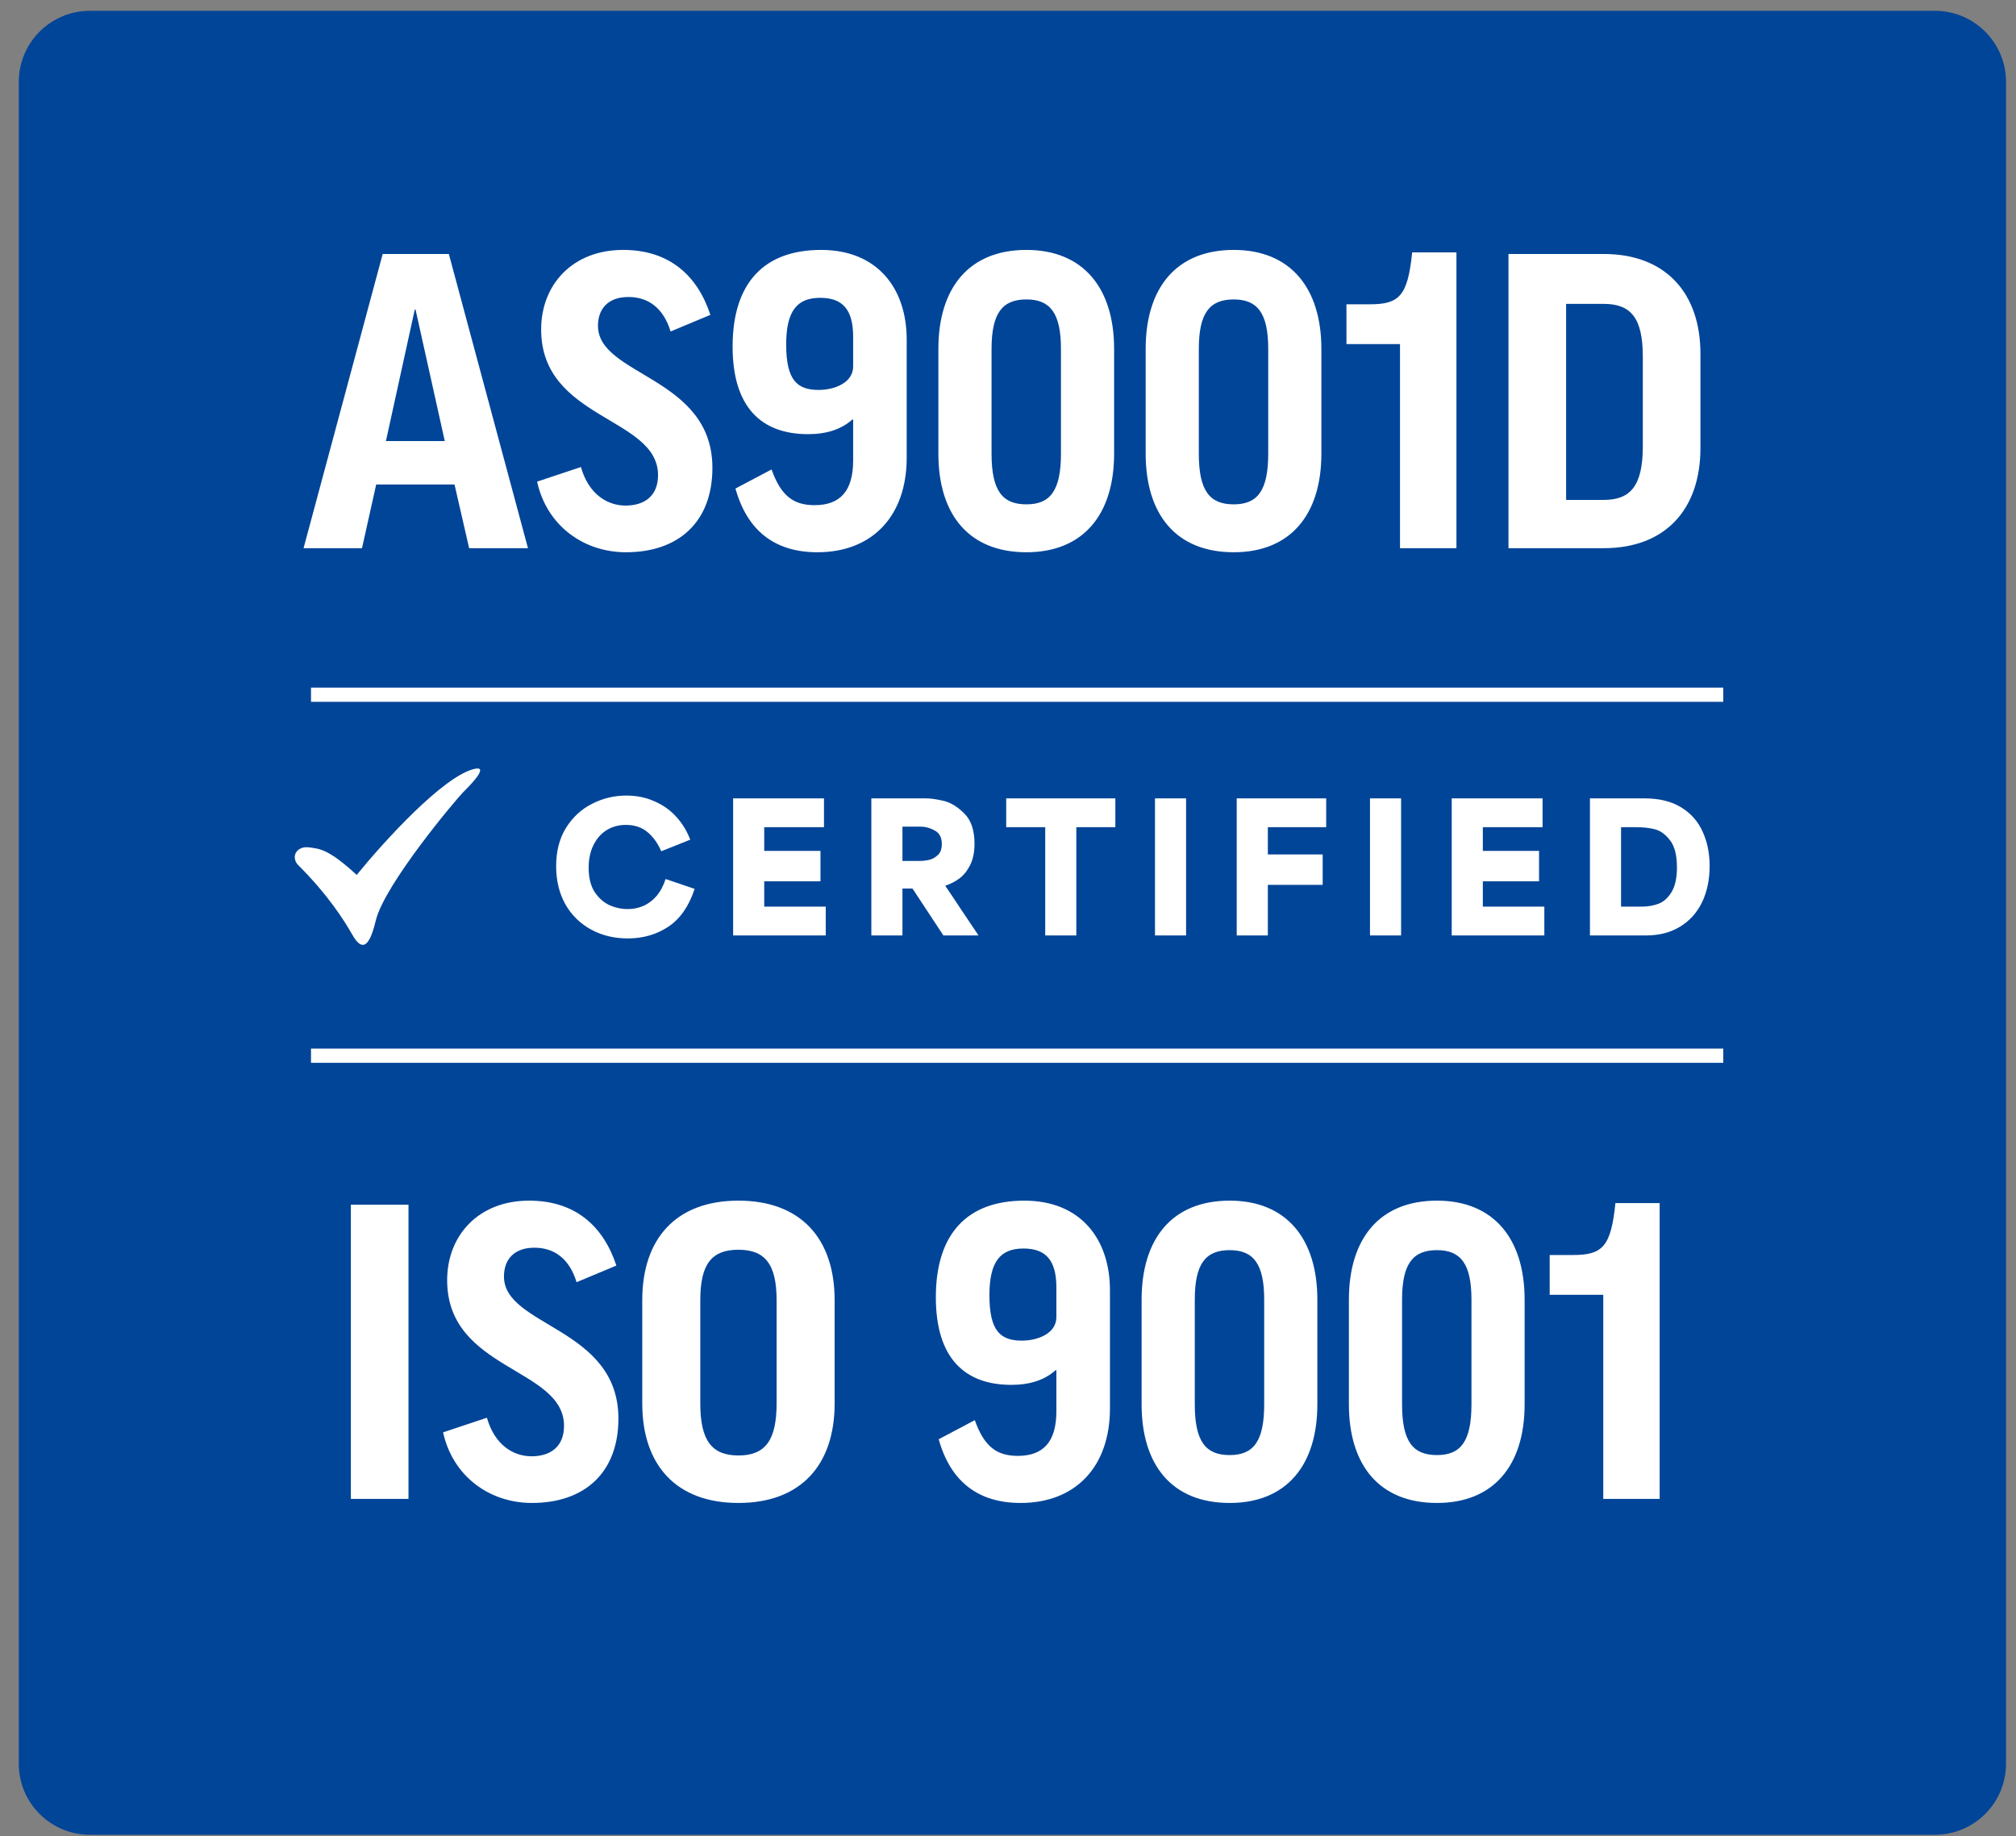
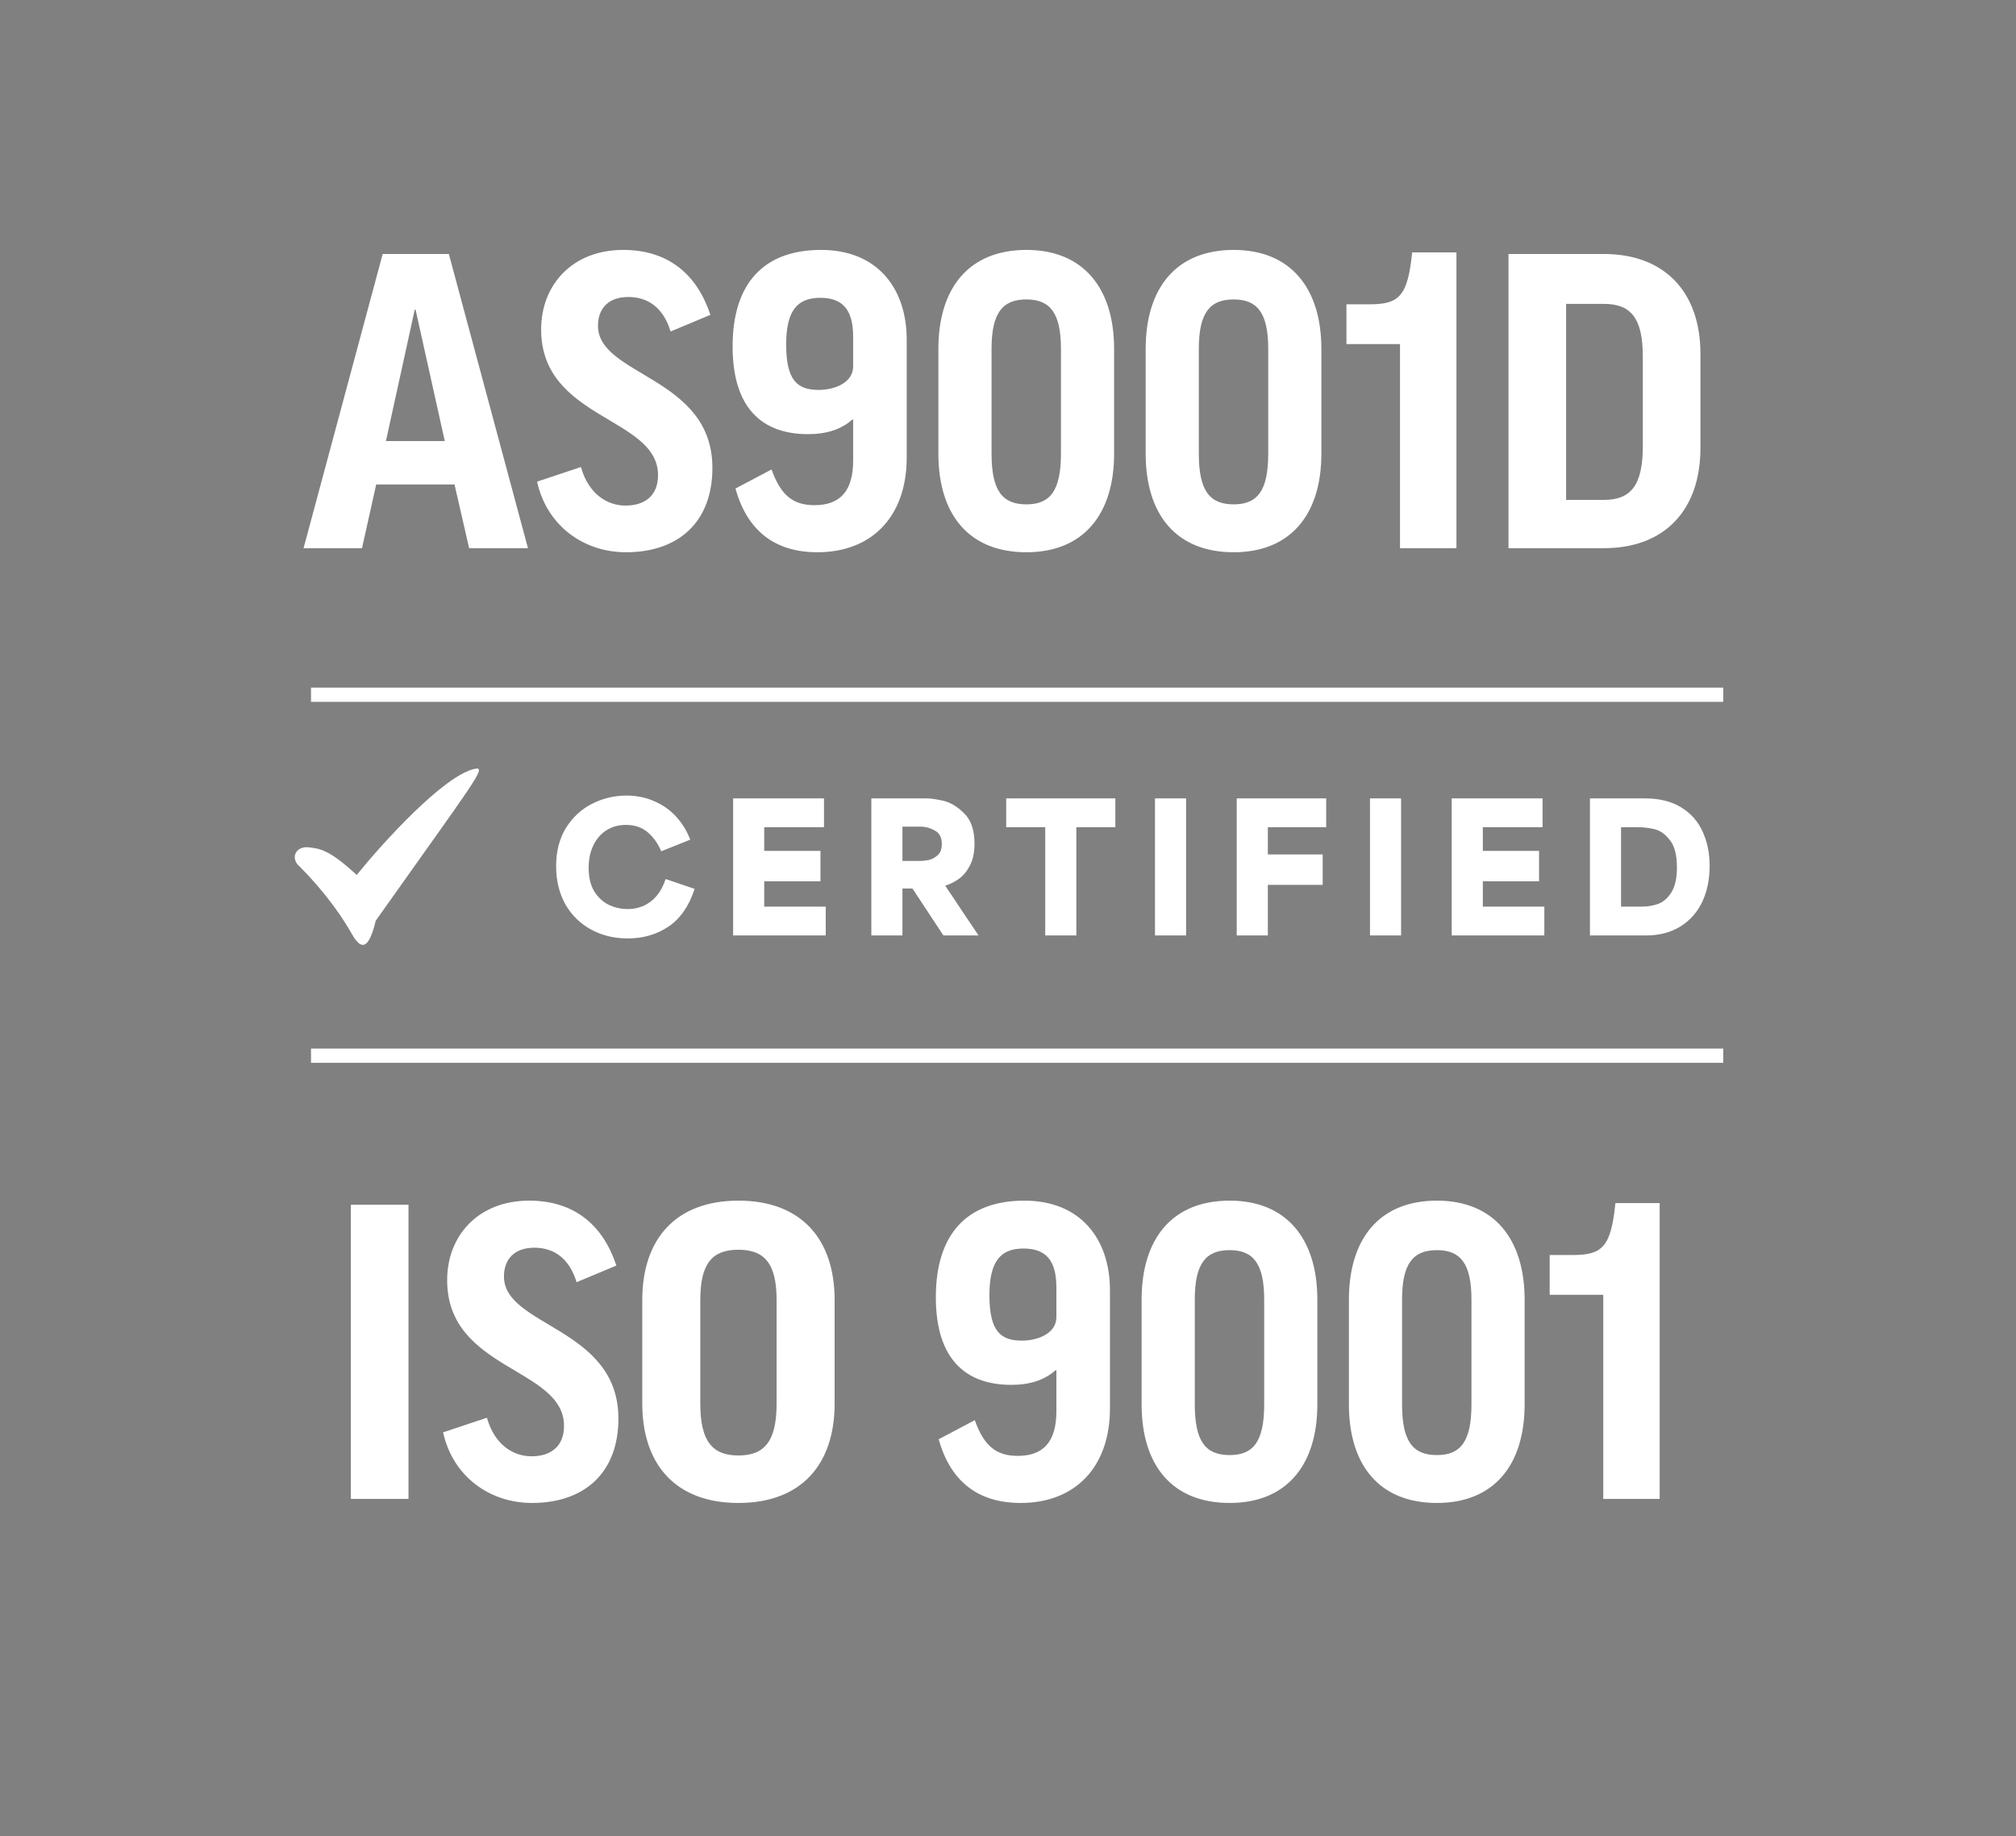
<svg xmlns="http://www.w3.org/2000/svg" width="101" height="92" viewBox="0 0 101 92" fill="none">
  <rect x="0" y="0" width="101" height="92" fill="#808080" stroke="none" />
-   <path d="M0.941 4.104C0.941 2.137 2.535 0.542 4.502 0.542H96.939C98.906 0.542 100.5 2.137 100.5 4.104V88.368C100.5 90.335 98.906 91.929 96.939 91.929H4.502C2.535 91.929 0.941 90.335 0.941 88.368V4.104Z" fill="#014598" />
  <path d="M18.847 24.274L18.136 27.466H15.208L19.172 12.726H22.487L26.451 27.466H23.503L22.771 24.274H18.847ZM20.779 15.511L19.335 22.099H22.283L20.819 15.511H20.779ZM31.36 27.67C29.246 27.67 27.396 26.348 26.908 24.132L29.104 23.4C29.49 24.762 30.425 25.331 31.34 25.331C32.296 25.331 32.967 24.843 32.967 23.807C32.967 20.879 27.111 21.041 27.111 16.507C27.111 14.271 28.677 12.522 31.218 12.522C33.536 12.522 34.939 13.803 35.59 15.775L33.597 16.609C33.231 15.409 32.458 14.881 31.483 14.881C30.446 14.881 29.958 15.491 29.958 16.325C29.958 18.846 35.691 18.866 35.691 23.441C35.691 26.145 34.004 27.67 31.36 27.67ZM38.655 23.522C39.123 24.843 39.753 25.311 40.81 25.311C42.091 25.311 42.742 24.599 42.742 23.075V21.021H42.701C42.152 21.509 41.42 21.753 40.485 21.753C38.167 21.753 36.703 20.431 36.703 17.361C36.703 14.19 38.269 12.522 41.136 12.522C43.962 12.522 45.425 14.454 45.425 17.016V22.932C45.425 25.86 43.697 27.67 40.953 27.67C38.818 27.67 37.435 26.592 36.846 24.477L38.655 23.522ZM41.014 19.537C41.786 19.537 42.742 19.191 42.742 18.358V16.873C42.742 15.511 42.213 14.922 41.095 14.922C39.936 14.922 39.387 15.572 39.387 17.26C39.387 19.049 39.936 19.537 41.014 19.537ZM55.816 17.483V22.729C55.816 25.779 54.271 27.67 51.424 27.67C48.537 27.67 47.012 25.779 47.012 22.729V17.483C47.012 14.434 48.537 12.522 51.424 12.522C54.271 12.522 55.816 14.434 55.816 17.483ZM49.676 17.483V22.729C49.676 24.599 50.225 25.27 51.424 25.27C52.604 25.27 53.153 24.599 53.153 22.729V17.483C53.153 15.674 52.604 15.003 51.424 15.003C50.225 15.003 49.676 15.674 49.676 17.483ZM66.2 17.483V22.729C66.2 25.779 64.655 27.67 61.809 27.67C58.922 27.67 57.397 25.779 57.397 22.729V17.483C57.397 14.434 58.922 12.522 61.809 12.522C64.655 12.522 66.2 14.434 66.2 17.483ZM60.06 17.483V22.729C60.06 24.599 60.609 25.27 61.809 25.27C62.988 25.27 63.537 24.599 63.537 22.729V17.483C63.537 15.674 62.988 15.003 61.809 15.003C60.609 15.003 60.06 15.674 60.06 17.483ZM70.749 12.644H72.966V27.466H70.139V17.239H67.456V15.247H68.615C70.099 15.247 70.526 14.84 70.749 12.644ZM75.574 12.726H80.352C83.422 12.726 85.191 14.657 85.191 17.727V22.444C85.191 25.535 83.422 27.466 80.352 27.466H75.574V12.726ZM82.304 17.87C82.304 15.918 81.694 15.226 80.352 15.226H78.461V25.047H80.352C81.673 25.047 82.304 24.355 82.304 22.363V17.87Z" fill="white" />
-   <path d="M15.466 42.455C14.916 42.388 14.567 42.848 14.893 43.297C16.477 44.87 17.286 46.196 17.612 46.769C17.938 47.342 18.398 47.937 18.825 46.129C19.252 44.32 22.874 40.02 23.206 39.691C23.779 39.127 24.442 38.376 23.779 38.523C22.213 38.87 19.188 42.215 17.87 43.837C16.466 42.545 16.017 42.522 15.466 42.455Z" fill="white" />
+   <path d="M15.466 42.455C14.916 42.388 14.567 42.848 14.893 43.297C16.477 44.87 17.286 46.196 17.612 46.769C17.938 47.342 18.398 47.937 18.825 46.129C23.779 39.127 24.442 38.376 23.779 38.523C22.213 38.87 19.188 42.215 17.87 43.837C16.466 42.545 16.017 42.522 15.466 42.455Z" fill="white" />
  <path d="M31.454 47.019C30.767 47.019 30.151 46.869 29.605 46.57C29.059 46.27 28.631 45.848 28.32 45.302C28.015 44.75 27.862 44.116 27.862 43.4C27.862 42.655 28.026 42.015 28.355 41.481C28.689 40.947 29.124 40.545 29.658 40.275C30.198 39.999 30.773 39.861 31.384 39.861C31.888 39.861 32.352 39.955 32.775 40.143C33.203 40.325 33.57 40.583 33.875 40.917C34.181 41.252 34.415 41.636 34.58 42.071L33.127 42.652C32.957 42.253 32.728 41.933 32.44 41.692C32.153 41.452 31.792 41.331 31.357 41.331C30.993 41.331 30.671 41.419 30.389 41.595C30.107 41.771 29.887 42.024 29.728 42.352C29.57 42.675 29.491 43.051 29.491 43.479C29.491 43.967 29.587 44.366 29.781 44.677C29.981 44.982 30.227 45.205 30.521 45.346C30.82 45.481 31.131 45.548 31.454 45.548C31.73 45.548 31.988 45.496 32.229 45.39C32.475 45.284 32.696 45.12 32.889 44.897C33.083 44.668 33.236 44.383 33.347 44.043L34.8 44.536C34.518 45.399 34.081 46.03 33.488 46.429C32.895 46.822 32.217 47.019 31.454 47.019ZM36.729 40.002H41.281V41.446H40.744C40.186 41.446 39.772 41.446 39.502 41.446C39.232 41.446 38.827 41.446 38.287 41.446C38.287 41.592 38.287 41.739 38.287 41.886C38.287 42.056 38.287 42.182 38.287 42.264C38.287 42.347 38.287 42.47 38.287 42.634C38.927 42.634 39.4 42.634 39.705 42.634C40.016 42.634 40.483 42.634 41.105 42.634V44.157C40.465 44.157 39.99 44.157 39.678 44.157C39.373 44.157 38.91 44.157 38.287 44.157C38.287 44.445 38.287 44.659 38.287 44.8C38.287 44.935 38.287 45.144 38.287 45.425C38.986 45.425 39.505 45.425 39.846 45.425C40.186 45.425 40.694 45.425 41.369 45.425V46.869H36.729V40.002ZM43.654 40.002H46.392C46.627 40.002 46.92 40.043 47.272 40.125C47.624 40.207 47.971 40.419 48.311 40.759C48.651 41.093 48.822 41.598 48.822 42.273C48.822 42.69 48.751 43.042 48.61 43.33C48.469 43.617 48.291 43.843 48.073 44.008C47.862 44.166 47.624 44.289 47.36 44.377V44.386C47.648 44.809 47.932 45.234 48.214 45.663C48.484 46.062 48.754 46.464 49.024 46.869H47.263L45.714 44.518C45.602 44.518 45.517 44.518 45.458 44.518C45.406 44.518 45.323 44.518 45.212 44.518C45.212 44.824 45.212 45.129 45.212 45.434C45.212 45.91 45.212 46.388 45.212 46.869H43.654V40.002ZM45.212 43.136C45.411 43.136 45.558 43.136 45.652 43.136C45.746 43.136 45.89 43.136 46.084 43.136C46.236 43.136 46.392 43.118 46.55 43.083C46.715 43.042 46.861 42.96 46.99 42.837C47.12 42.714 47.184 42.532 47.184 42.291C47.184 41.962 47.067 41.736 46.832 41.613C46.603 41.484 46.368 41.419 46.128 41.419C45.922 41.419 45.767 41.419 45.661 41.419C45.561 41.419 45.411 41.419 45.212 41.419C45.212 41.783 45.212 42.15 45.212 42.52C45.212 42.725 45.212 42.931 45.212 43.136ZM52.365 41.446C51.925 41.446 51.596 41.446 51.379 41.446C51.168 41.446 50.845 41.446 50.41 41.446V40.002H55.878V41.446C55.438 41.446 55.109 41.446 54.892 41.446C54.681 41.446 54.358 41.446 53.923 41.446V46.869H52.365V41.446ZM57.864 40.002H59.422V46.869H57.864V40.002ZM61.959 40.002H66.441V41.446C65.778 41.446 65.285 41.446 64.962 41.446C64.645 41.446 64.163 41.446 63.518 41.446C63.518 41.757 63.518 41.989 63.518 42.141C63.518 42.288 63.518 42.511 63.518 42.81C64.14 42.81 64.601 42.81 64.9 42.81C65.205 42.81 65.66 42.81 66.265 42.81V44.334C65.643 44.334 65.179 44.334 64.874 44.334C64.574 44.334 64.122 44.334 63.518 44.334C63.518 44.909 63.518 45.337 63.518 45.619C63.518 45.895 63.518 46.312 63.518 46.869H61.959V40.002ZM68.635 40.002H70.193V46.869H68.635V40.002ZM72.73 40.002H77.282V41.446H76.745C76.188 41.446 75.774 41.446 75.504 41.446C75.234 41.446 74.829 41.446 74.289 41.446C74.289 41.592 74.289 41.739 74.289 41.886C74.289 42.056 74.289 42.182 74.289 42.264C74.289 42.347 74.289 42.47 74.289 42.634C74.929 42.634 75.401 42.634 75.706 42.634C76.017 42.634 76.484 42.634 77.106 42.634V44.157C76.466 44.157 75.991 44.157 75.68 44.157C75.375 44.157 74.911 44.157 74.289 44.157C74.289 44.445 74.289 44.659 74.289 44.8C74.289 44.935 74.289 45.144 74.289 45.425C74.987 45.425 75.507 45.425 75.847 45.425C76.188 45.425 76.695 45.425 77.37 45.425V46.869H72.73V40.002ZM79.655 40.002H82.393C83.127 40.002 83.737 40.151 84.224 40.451C84.712 40.75 85.07 41.155 85.299 41.666C85.533 42.17 85.651 42.746 85.651 43.391C85.651 44.072 85.525 44.677 85.272 45.205C85.02 45.727 84.653 46.135 84.172 46.429C83.69 46.722 83.124 46.869 82.472 46.869H79.655V40.002ZM81.213 45.425C81.231 45.425 81.246 45.425 81.257 45.425C81.48 45.425 81.648 45.425 81.759 45.425C81.871 45.425 82.035 45.425 82.252 45.425C82.563 45.425 82.848 45.375 83.106 45.276C83.365 45.17 83.579 44.973 83.749 44.686C83.925 44.392 84.013 43.984 84.013 43.462C84.013 42.851 83.899 42.399 83.67 42.106C83.441 41.807 83.188 41.622 82.912 41.551C82.637 41.481 82.331 41.446 81.997 41.446C81.821 41.446 81.689 41.446 81.601 41.446C81.513 41.446 81.383 41.446 81.213 41.446C81.213 42.772 81.213 44.099 81.213 45.425Z" fill="white" />
  <line x1="15.581" y1="34.808" x2="86.335" y2="34.808" stroke="white" stroke-width="0.712" />
  <line x1="15.581" y1="52.895" x2="86.335" y2="52.895" stroke="white" stroke-width="0.712" />
  <path d="M17.578 60.36H20.465V75.101H17.578V60.36ZM26.651 75.304C24.537 75.304 22.686 73.982 22.198 71.766L24.394 71.034C24.78 72.397 25.716 72.966 26.631 72.966C27.586 72.966 28.257 72.478 28.257 71.441C28.257 68.513 22.402 68.676 22.402 64.142C22.402 61.905 23.967 60.157 26.509 60.157C28.826 60.157 30.229 61.438 30.88 63.41L28.887 64.243C28.521 63.044 27.749 62.515 26.773 62.515C25.736 62.515 25.248 63.125 25.248 63.959C25.248 66.48 30.982 66.5 30.982 71.075C30.982 73.779 29.294 75.304 26.651 75.304ZM36.995 60.157C40.126 60.157 41.814 62.068 41.814 65.138V70.323C41.814 73.393 40.126 75.304 36.995 75.304C33.864 75.304 32.177 73.393 32.177 70.323V65.138C32.177 62.068 33.864 60.157 36.995 60.157ZM38.907 70.323V65.138C38.907 63.328 38.317 62.617 36.995 62.617C35.674 62.617 35.084 63.308 35.084 65.138V70.323C35.084 72.193 35.674 72.925 36.995 72.925C38.317 72.925 38.907 72.193 38.907 70.323ZM48.837 71.156C49.305 72.478 49.935 72.945 50.992 72.945C52.273 72.945 52.924 72.234 52.924 70.709V68.655H52.883C52.334 69.143 51.602 69.387 50.667 69.387C48.349 69.387 46.885 68.066 46.885 64.996C46.885 61.824 48.451 60.157 51.318 60.157C54.144 60.157 55.608 62.088 55.608 64.65V70.567C55.608 73.494 53.879 75.304 51.135 75.304C49 75.304 47.617 74.226 47.028 72.112L48.837 71.156ZM51.196 67.171C51.968 67.171 52.924 66.826 52.924 65.992V64.508C52.924 63.145 52.395 62.556 51.277 62.556C50.118 62.556 49.569 63.206 49.569 64.894C49.569 66.683 50.118 67.171 51.196 67.171ZM65.998 65.118V70.363C65.998 73.413 64.453 75.304 61.606 75.304C58.719 75.304 57.194 73.413 57.194 70.363V65.118C57.194 62.068 58.719 60.157 61.606 60.157C64.453 60.157 65.998 62.068 65.998 65.118ZM59.858 65.118V70.363C59.858 72.234 60.407 72.905 61.606 72.905C62.786 72.905 63.335 72.234 63.335 70.363V65.118C63.335 63.308 62.786 62.637 61.606 62.637C60.407 62.637 59.858 63.308 59.858 65.118ZM76.382 65.118V70.363C76.382 73.413 74.837 75.304 71.991 75.304C69.104 75.304 67.579 73.413 67.579 70.363V65.118C67.579 62.068 69.104 60.157 71.991 60.157C74.837 60.157 76.382 62.068 76.382 65.118ZM70.242 65.118V70.363C70.242 72.234 70.791 72.905 71.991 72.905C73.17 72.905 73.719 72.234 73.719 70.363V65.118C73.719 63.308 73.17 62.637 71.991 62.637C70.791 62.637 70.242 63.308 70.242 65.118ZM80.931 60.279H83.148V75.101H80.322V64.874H77.638V62.881H78.797C80.281 62.881 80.708 62.474 80.931 60.279Z" fill="white" />
</svg>